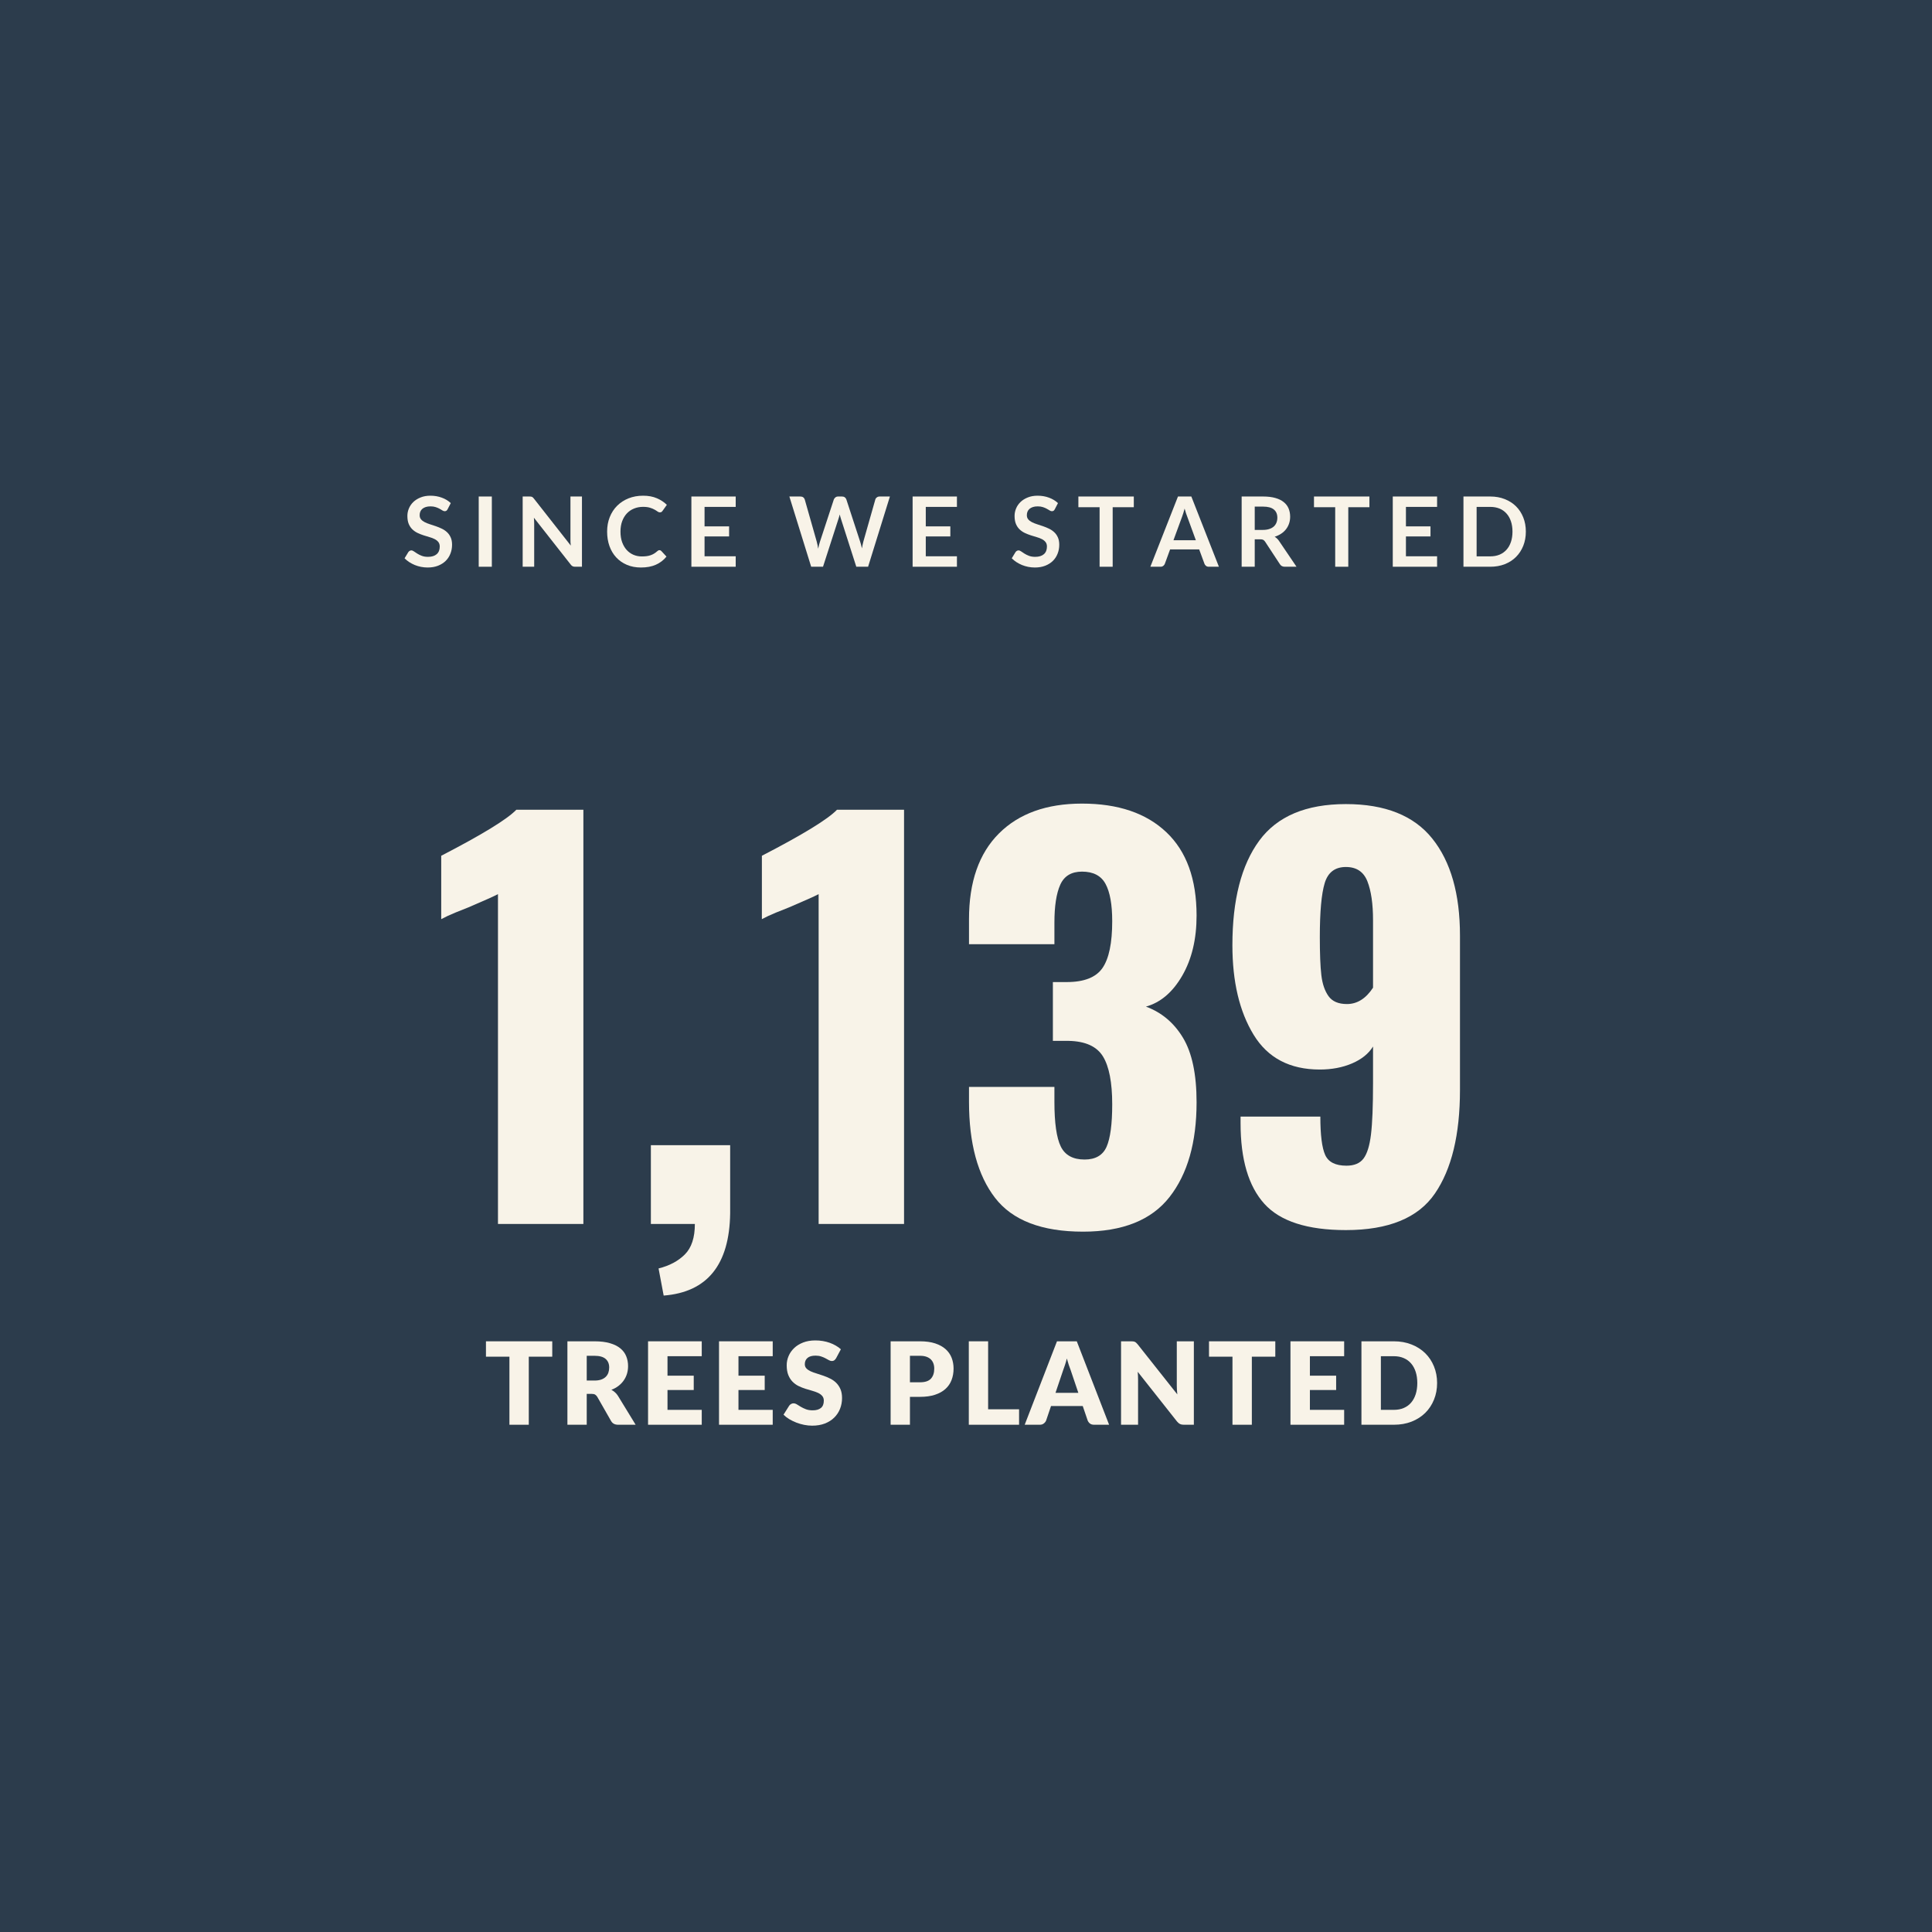
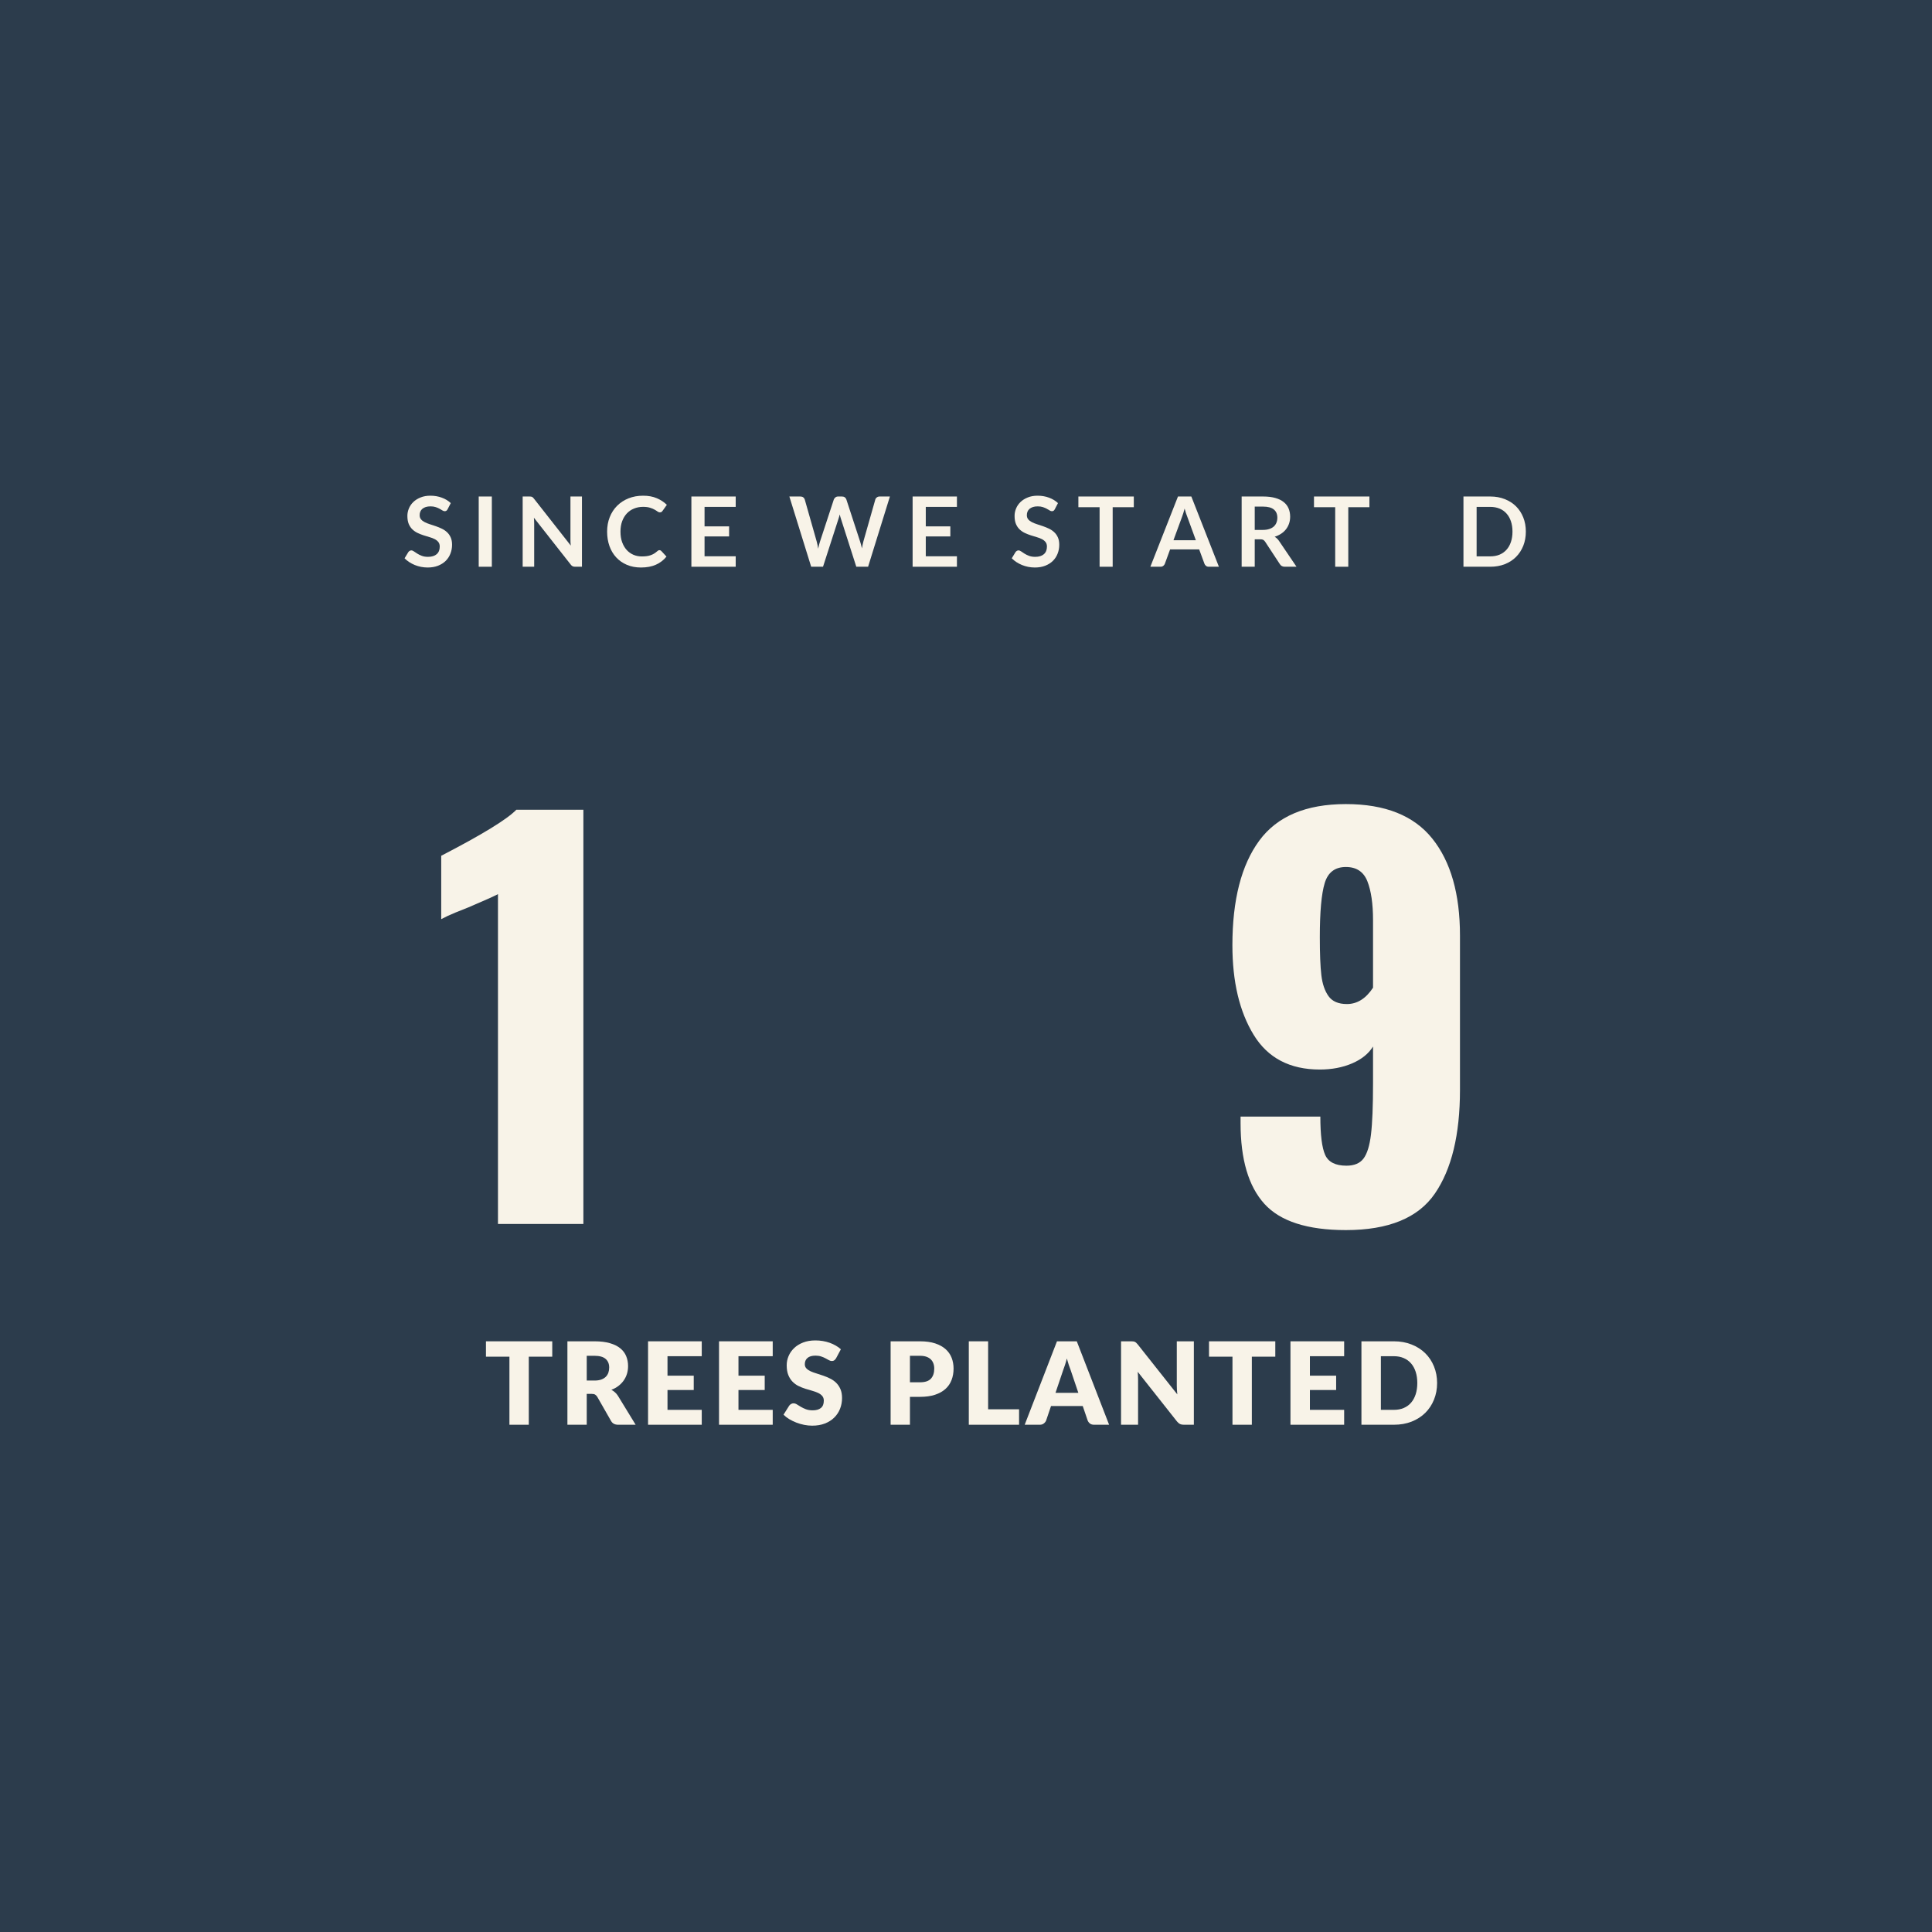
<svg xmlns="http://www.w3.org/2000/svg" version="1.0" preserveAspectRatio="xMidYMid meet" height="1000" viewBox="0 0 750 750" zoomAndPan="magnify" width="1000">
  <defs>
    <g />
  </defs>
  <rect fill-opacity="1" height="900" y="-75" fill="#ffffff" width="900" x="-75" />
  <rect fill-opacity="1" height="900" y="-75" fill="#2c3c4c" width="900" x="-75" />
  <g fill-opacity="1" fill="#f8f3e8">
    <g transform="translate(166.906, 475.144)">
      <g>
        <path d="M 26.406 -128.047 C 24.945 -127.254 21.109 -125.535 14.891 -122.891 C 13.828 -122.492 12.172 -121.832 9.922 -120.906 C 7.672 -119.977 5.82 -119.117 4.375 -118.328 L 4.375 -142.938 C 20.25 -151.145 29.973 -157.102 33.547 -160.812 L 59.562 -160.812 L 59.562 0 L 26.406 0 Z M 26.406 -128.047" />
      </g>
    </g>
  </g>
  <g fill-opacity="1" fill="#f8f3e8">
    <g transform="translate(244.137, 475.144)">
      <g>
-         <path d="M 11.516 17.266 C 15.754 16.211 19.16 14.395 21.734 11.812 C 24.316 9.227 25.609 5.289 25.609 0 L 8.531 0 L 8.531 -30.578 L 39.312 -30.578 L 39.312 -4.172 C 39.039 15.816 30.438 26.473 13.5 27.797 Z M 11.516 17.266" />
-       </g>
+         </g>
    </g>
  </g>
  <g fill-opacity="1" fill="#f8f3e8">
    <g transform="translate(291.388, 475.144)">
      <g>
-         <path d="M 26.406 -128.047 C 24.945 -127.254 21.109 -125.535 14.891 -122.891 C 13.828 -122.492 12.172 -121.832 9.922 -120.906 C 7.672 -119.977 5.82 -119.117 4.375 -118.328 L 4.375 -142.938 C 20.25 -151.145 29.973 -157.102 33.547 -160.812 L 59.562 -160.812 L 59.562 0 L 26.406 0 Z M 26.406 -128.047" />
-       </g>
+         </g>
    </g>
  </g>
  <g fill-opacity="1" fill="#f8f3e8">
    <g transform="translate(368.619, 475.144)">
      <g>
-         <path d="M 51.812 2.984 C 35.801 2.984 24.422 -1.383 17.672 -10.125 C 10.922 -18.863 7.547 -31.305 7.547 -47.453 L 7.547 -53.203 L 40.703 -53.203 L 40.703 -47.453 C 40.703 -39.242 41.523 -33.453 43.172 -30.078 C 44.828 -26.703 47.906 -25.016 52.406 -25.016 C 56.645 -25.016 59.492 -26.664 60.953 -29.969 C 62.41 -33.281 63.141 -38.773 63.141 -46.453 C 63.141 -54.922 61.945 -61.109 59.562 -65.016 C 57.176 -68.922 52.738 -70.941 46.25 -71.078 L 40.109 -71.078 L 40.109 -93.906 L 45.469 -93.906 C 52.219 -93.906 56.848 -95.723 59.359 -99.359 C 61.879 -103.004 63.141 -109.062 63.141 -117.531 C 63.141 -124.02 62.273 -128.848 60.547 -132.016 C 58.828 -135.191 55.785 -136.781 51.422 -136.781 C 47.316 -136.781 44.504 -135.094 42.984 -131.719 C 41.461 -128.344 40.703 -123.414 40.703 -116.938 L 40.703 -108.594 L 7.547 -108.594 L 7.547 -118.328 C 7.547 -132.754 11.414 -143.836 19.156 -151.578 C 26.895 -159.316 37.648 -163.188 51.422 -163.188 C 65.453 -163.188 76.367 -159.477 84.172 -152.062 C 91.984 -144.656 95.891 -133.875 95.891 -119.719 C 95.891 -110.582 94.035 -102.805 90.328 -96.391 C 86.617 -89.973 81.922 -85.969 76.234 -84.375 C 82.328 -82.125 87.125 -78.086 90.625 -72.266 C 94.133 -66.441 95.891 -58.102 95.891 -47.25 C 95.891 -31.633 92.379 -19.359 85.359 -10.422 C 78.348 -1.484 67.164 2.984 51.812 2.984 Z M 51.812 2.984" />
-       </g>
+         </g>
    </g>
  </g>
  <g fill-opacity="1" fill="#f8f3e8">
    <g transform="translate(470.666, 475.144)">
      <g>
        <path d="M 51.812 2.375 C 36.852 2.375 26.297 -1.031 20.141 -7.844 C 13.992 -14.656 10.922 -25.078 10.922 -39.109 L 10.922 -41.688 L 41.891 -41.688 C 41.891 -34.539 42.516 -29.578 43.766 -26.797 C 45.023 -24.016 47.773 -22.625 52.016 -22.625 C 55.055 -22.625 57.27 -23.551 58.656 -25.406 C 60.051 -27.258 61.016 -30.367 61.547 -34.734 C 62.078 -39.109 62.344 -45.727 62.344 -54.594 L 62.344 -68.891 C 60.625 -66.109 57.91 -63.922 54.203 -62.328 C 50.492 -60.742 46.32 -59.953 41.688 -59.953 C 30.039 -59.953 21.473 -64.453 15.984 -73.453 C 10.492 -82.453 7.75 -94.035 7.75 -108.203 C 7.75 -125.805 11.223 -139.336 18.172 -148.797 C 25.117 -158.266 36.332 -163 51.812 -163 C 67.031 -163 78.211 -158.531 85.359 -149.594 C 92.516 -140.656 96.094 -128.113 96.094 -111.969 L 96.094 -52.016 C 96.094 -34.672 92.848 -21.27 86.359 -11.812 C 79.879 -2.352 68.363 2.375 51.812 2.375 Z M 52.219 -85.375 C 56.188 -85.375 59.562 -87.488 62.344 -91.719 L 62.344 -117.922 C 62.344 -124.273 61.613 -129.305 60.156 -133.016 C 58.695 -136.723 55.914 -138.578 51.812 -138.578 C 47.582 -138.578 44.836 -136.488 43.578 -132.312 C 42.316 -128.145 41.688 -121.164 41.688 -111.375 C 41.688 -104.883 41.883 -99.953 42.281 -96.578 C 42.676 -93.203 43.602 -90.488 45.062 -88.438 C 46.52 -86.395 48.906 -85.375 52.219 -85.375 Z M 52.219 -85.375" />
      </g>
    </g>
  </g>
  <g fill-opacity="1" fill="#f8f3e8">
    <g transform="translate(187.977, 553.084)">
      <g>
        <path d="M 26.406 -26.422 L 17.297 -26.422 L 17.297 0 L 9.781 0 L 9.781 -26.422 L 0.672 -26.422 L 0.672 -32.391 L 26.406 -32.391 Z M 26.406 -26.422" />
      </g>
    </g>
  </g>
  <g fill-opacity="1" fill="#f8f3e8">
    <g transform="translate(217.128, 553.084)">
      <g>
        <path d="M 13.672 -17.156 C 14.691 -17.156 15.562 -17.285 16.281 -17.547 C 17 -17.805 17.586 -18.164 18.047 -18.625 C 18.504 -19.082 18.836 -19.617 19.047 -20.234 C 19.254 -20.848 19.359 -21.516 19.359 -22.234 C 19.359 -23.648 18.895 -24.758 17.969 -25.562 C 17.039 -26.363 15.609 -26.766 13.672 -26.766 L 10.641 -26.766 L 10.641 -17.156 Z M 29.625 0 L 22.828 0 C 21.566 0 20.66 -0.473 20.109 -1.422 L 14.734 -10.828 C 14.484 -11.223 14.203 -11.516 13.891 -11.703 C 13.578 -11.891 13.133 -11.984 12.562 -11.984 L 10.641 -11.984 L 10.641 0 L 3.141 0 L 3.141 -32.391 L 13.672 -32.391 C 16.016 -32.391 18.008 -32.145 19.656 -31.656 C 21.312 -31.176 22.66 -30.504 23.703 -29.641 C 24.742 -28.785 25.5 -27.77 25.969 -26.594 C 26.445 -25.426 26.688 -24.156 26.688 -22.781 C 26.688 -21.727 26.547 -20.734 26.266 -19.797 C 25.984 -18.867 25.566 -18.008 25.016 -17.219 C 24.473 -16.426 23.797 -15.719 22.984 -15.094 C 22.18 -14.469 21.254 -13.957 20.203 -13.562 C 20.691 -13.312 21.148 -12.992 21.578 -12.609 C 22.016 -12.234 22.398 -11.785 22.734 -11.266 Z M 29.625 0" />
      </g>
    </g>
  </g>
  <g fill-opacity="1" fill="#f8f3e8">
    <g transform="translate(248.433, 553.084)">
      <g>
        <path d="M 10.688 -26.609 L 10.688 -19.047 L 20.875 -19.047 L 20.875 -13.484 L 10.688 -13.484 L 10.688 -5.781 L 23.984 -5.781 L 23.984 0 L 3.141 0 L 3.141 -32.391 L 23.984 -32.391 L 23.984 -26.609 Z M 10.688 -26.609" />
      </g>
    </g>
  </g>
  <g fill-opacity="1" fill="#f8f3e8">
    <g transform="translate(275.984, 553.084)">
      <g>
        <path d="M 10.688 -26.609 L 10.688 -19.047 L 20.875 -19.047 L 20.875 -13.484 L 10.688 -13.484 L 10.688 -5.781 L 23.984 -5.781 L 23.984 0 L 3.141 0 L 3.141 -32.391 L 23.984 -32.391 L 23.984 -26.609 Z M 10.688 -26.609" />
      </g>
    </g>
  </g>
  <g fill-opacity="1" fill="#f8f3e8">
    <g transform="translate(303.536, 553.084)">
      <g>
        <path d="M 21.031 -25.812 C 20.801 -25.445 20.562 -25.176 20.312 -25 C 20.07 -24.82 19.758 -24.734 19.375 -24.734 C 19.039 -24.734 18.676 -24.836 18.281 -25.047 C 17.883 -25.266 17.438 -25.508 16.938 -25.781 C 16.445 -26.051 15.883 -26.289 15.25 -26.5 C 14.613 -26.719 13.883 -26.828 13.062 -26.828 C 11.656 -26.828 10.609 -26.523 9.922 -25.922 C 9.234 -25.328 8.891 -24.52 8.891 -23.5 C 8.891 -22.844 9.098 -22.297 9.516 -21.859 C 9.93 -21.43 10.473 -21.062 11.141 -20.75 C 11.816 -20.445 12.586 -20.164 13.453 -19.906 C 14.328 -19.645 15.211 -19.352 16.109 -19.031 C 17.016 -18.719 17.898 -18.344 18.766 -17.906 C 19.641 -17.477 20.41 -16.93 21.078 -16.266 C 21.754 -15.598 22.301 -14.785 22.719 -13.828 C 23.133 -12.879 23.344 -11.727 23.344 -10.375 C 23.344 -8.883 23.082 -7.484 22.562 -6.172 C 22.039 -4.867 21.285 -3.734 20.297 -2.766 C 19.316 -1.797 18.102 -1.031 16.656 -0.469 C 15.207 0.082 13.566 0.359 11.734 0.359 C 10.723 0.359 9.695 0.254 8.656 0.047 C 7.613 -0.16 6.602 -0.453 5.625 -0.828 C 4.645 -1.211 3.723 -1.66 2.859 -2.172 C 2.004 -2.691 1.258 -3.27 0.625 -3.906 L 2.844 -7.422 C 3.02 -7.672 3.254 -7.879 3.547 -8.047 C 3.836 -8.223 4.148 -8.312 4.484 -8.312 C 4.93 -8.312 5.379 -8.172 5.828 -7.891 C 6.285 -7.609 6.797 -7.297 7.359 -6.953 C 7.93 -6.617 8.586 -6.305 9.328 -6.016 C 10.078 -5.734 10.953 -5.594 11.953 -5.594 C 13.316 -5.594 14.375 -5.895 15.125 -6.5 C 15.883 -7.102 16.266 -8.055 16.266 -9.359 C 16.266 -10.109 16.055 -10.719 15.641 -11.188 C 15.234 -11.664 14.691 -12.062 14.016 -12.375 C 13.336 -12.688 12.566 -12.961 11.703 -13.203 C 10.848 -13.441 9.969 -13.703 9.062 -13.984 C 8.164 -14.273 7.285 -14.629 6.422 -15.047 C 5.566 -15.473 4.801 -16.031 4.125 -16.719 C 3.445 -17.414 2.898 -18.273 2.484 -19.297 C 2.066 -20.328 1.859 -21.598 1.859 -23.109 C 1.859 -24.328 2.102 -25.516 2.594 -26.672 C 3.082 -27.828 3.801 -28.859 4.75 -29.766 C 5.695 -30.672 6.859 -31.391 8.234 -31.922 C 9.617 -32.461 11.203 -32.734 12.984 -32.734 C 13.973 -32.734 14.938 -32.656 15.875 -32.5 C 16.82 -32.344 17.719 -32.113 18.562 -31.812 C 19.406 -31.508 20.191 -31.145 20.922 -30.719 C 21.66 -30.301 22.316 -29.828 22.891 -29.297 Z M 21.031 -25.812" />
      </g>
    </g>
  </g>
  <g fill-opacity="1" fill="#f8f3e8">
    <g transform="translate(330.242, 553.084)">
      <g />
    </g>
  </g>
  <g fill-opacity="1" fill="#f8f3e8">
    <g transform="translate(342.597, 553.084)">
      <g>
        <path d="M 14.562 -16.484 C 16.52 -16.484 17.926 -16.953 18.781 -17.891 C 19.645 -18.828 20.078 -20.129 20.078 -21.797 C 20.078 -22.547 19.961 -23.223 19.734 -23.828 C 19.516 -24.43 19.176 -24.953 18.719 -25.391 C 18.27 -25.828 17.703 -26.164 17.016 -26.406 C 16.328 -26.645 15.508 -26.766 14.562 -26.766 L 10.641 -26.766 L 10.641 -16.484 Z M 14.562 -32.391 C 16.844 -32.391 18.801 -32.117 20.438 -31.578 C 22.07 -31.035 23.422 -30.289 24.484 -29.344 C 25.547 -28.395 26.328 -27.273 26.828 -25.984 C 27.328 -24.691 27.578 -23.297 27.578 -21.797 C 27.578 -20.18 27.316 -18.703 26.797 -17.359 C 26.285 -16.016 25.492 -14.859 24.422 -13.891 C 23.359 -12.93 22.008 -12.18 20.375 -11.641 C 18.738 -11.098 16.801 -10.828 14.562 -10.828 L 10.641 -10.828 L 10.641 0 L 3.141 0 L 3.141 -32.391 Z M 14.562 -32.391" />
      </g>
    </g>
  </g>
  <g fill-opacity="1" fill="#f8f3e8">
    <g transform="translate(372.947, 553.084)">
      <g>
        <path d="M 22.656 -6 L 22.656 0 L 3.141 0 L 3.141 -32.391 L 10.641 -32.391 L 10.641 -6 Z M 22.656 -6" />
      </g>
    </g>
  </g>
  <g fill-opacity="1" fill="#f8f3e8">
    <g transform="translate(398.365, 553.084)">
      <g>
        <path d="M 20.25 -12.375 L 17.25 -21.25 C 17.031 -21.812 16.789 -22.473 16.531 -23.234 C 16.281 -23.992 16.031 -24.82 15.781 -25.719 C 15.562 -24.812 15.32 -23.973 15.062 -23.203 C 14.812 -22.43 14.578 -21.766 14.359 -21.203 L 11.375 -12.375 Z M 32.188 0 L 26.359 0 C 25.703 0 25.176 -0.148 24.781 -0.453 C 24.383 -0.754 24.082 -1.145 23.875 -1.625 L 21.953 -7.266 L 9.641 -7.266 L 7.734 -1.625 C 7.566 -1.207 7.27 -0.832 6.844 -0.5 C 6.426 -0.164 5.91 0 5.297 0 L -0.578 0 L 11.953 -32.391 L 19.641 -32.391 Z M 32.188 0" />
      </g>
    </g>
  </g>
  <g fill-opacity="1" fill="#f8f3e8">
    <g transform="translate(432.048, 553.084)">
      <g>
        <path d="M 31.406 -32.391 L 31.406 0 L 27.5 0 C 26.914 0 26.426 -0.094 26.031 -0.281 C 25.645 -0.469 25.258 -0.789 24.875 -1.25 L 9.609 -20.562 C 9.66 -19.977 9.695 -19.414 9.719 -18.875 C 9.738 -18.332 9.75 -17.828 9.75 -17.359 L 9.75 0 L 3.141 0 L 3.141 -32.391 L 7.094 -32.391 C 7.414 -32.391 7.688 -32.375 7.906 -32.344 C 8.133 -32.312 8.336 -32.254 8.516 -32.172 C 8.691 -32.086 8.859 -31.973 9.016 -31.828 C 9.18 -31.68 9.367 -31.484 9.578 -31.234 L 24.984 -11.781 C 24.91 -12.406 24.859 -13.008 24.828 -13.594 C 24.797 -14.176 24.781 -14.727 24.781 -15.25 L 24.781 -32.391 Z M 31.406 -32.391" />
      </g>
    </g>
  </g>
  <g fill-opacity="1" fill="#f8f3e8">
    <g transform="translate(468.664, 553.084)">
      <g>
        <path d="M 26.406 -26.422 L 17.297 -26.422 L 17.297 0 L 9.781 0 L 9.781 -26.422 L 0.672 -26.422 L 0.672 -32.391 L 26.406 -32.391 Z M 26.406 -26.422" />
      </g>
    </g>
  </g>
  <g fill-opacity="1" fill="#f8f3e8">
    <g transform="translate(497.815, 553.084)">
      <g>
        <path d="M 10.688 -26.609 L 10.688 -19.047 L 20.875 -19.047 L 20.875 -13.484 L 10.688 -13.484 L 10.688 -5.781 L 23.984 -5.781 L 23.984 0 L 3.141 0 L 3.141 -32.391 L 23.984 -32.391 L 23.984 -26.609 Z M 10.688 -26.609" />
      </g>
    </g>
  </g>
  <g fill-opacity="1" fill="#f8f3e8">
    <g transform="translate(525.366, 553.084)">
      <g>
        <path d="M 32.516 -16.203 C 32.516 -13.859 32.109 -11.695 31.297 -9.719 C 30.492 -7.738 29.359 -6.023 27.891 -4.578 C 26.422 -3.141 24.656 -2.016 22.594 -1.203 C 20.531 -0.398 18.238 0 15.719 0 L 3.141 0 L 3.141 -32.391 L 15.719 -32.391 C 18.238 -32.391 20.531 -31.977 22.594 -31.156 C 24.656 -30.344 26.422 -29.219 27.891 -27.781 C 29.359 -26.344 30.492 -24.633 31.297 -22.656 C 32.109 -20.676 32.516 -18.523 32.516 -16.203 Z M 24.828 -16.203 C 24.828 -17.805 24.617 -19.25 24.203 -20.531 C 23.785 -21.82 23.188 -22.914 22.406 -23.812 C 21.633 -24.707 20.688 -25.395 19.562 -25.875 C 18.438 -26.363 17.156 -26.609 15.719 -26.609 L 10.688 -26.609 L 10.688 -5.781 L 15.719 -5.781 C 17.156 -5.781 18.438 -6.02 19.562 -6.5 C 20.688 -6.977 21.633 -7.664 22.406 -8.562 C 23.188 -9.457 23.785 -10.551 24.203 -11.844 C 24.617 -13.133 24.828 -14.586 24.828 -16.203 Z M 24.828 -16.203" />
      </g>
    </g>
  </g>
  <g fill-opacity="1" fill="#f8f3e8">
    <g transform="translate(156.38, 220.009)">
      <g>
        <path d="M 17.375 -22.312 C 17.227 -22.031 17.062 -21.832 16.875 -21.719 C 16.695 -21.613 16.484 -21.562 16.234 -21.562 C 15.984 -21.562 15.703 -21.656 15.391 -21.844 C 15.078 -22.039 14.707 -22.258 14.281 -22.5 C 13.852 -22.738 13.352 -22.953 12.781 -23.141 C 12.207 -23.336 11.531 -23.438 10.75 -23.438 C 10.039 -23.438 9.426 -23.352 8.906 -23.188 C 8.383 -23.02 7.941 -22.785 7.578 -22.484 C 7.223 -22.18 6.957 -21.816 6.781 -21.391 C 6.613 -20.973 6.531 -20.516 6.531 -20.016 C 6.531 -19.367 6.707 -18.832 7.062 -18.406 C 7.414 -17.977 7.891 -17.613 8.484 -17.312 C 9.078 -17.008 9.75 -16.738 10.5 -16.5 C 11.258 -16.258 12.031 -16.004 12.812 -15.734 C 13.602 -15.461 14.375 -15.145 15.125 -14.781 C 15.875 -14.426 16.547 -13.973 17.141 -13.422 C 17.734 -12.879 18.207 -12.211 18.562 -11.422 C 18.926 -10.629 19.109 -9.672 19.109 -8.547 C 19.109 -7.305 18.895 -6.148 18.469 -5.078 C 18.051 -4.004 17.438 -3.066 16.625 -2.266 C 15.812 -1.473 14.82 -0.848 13.656 -0.391 C 12.488 0.066 11.148 0.297 9.641 0.297 C 8.766 0.297 7.906 0.211 7.062 0.047 C 6.227 -0.117 5.422 -0.359 4.641 -0.672 C 3.867 -0.992 3.145 -1.375 2.469 -1.812 C 1.801 -2.25 1.203 -2.738 0.672 -3.281 L 2.156 -5.719 C 2.289 -5.895 2.453 -6.039 2.641 -6.156 C 2.836 -6.281 3.055 -6.344 3.297 -6.344 C 3.609 -6.344 3.945 -6.211 4.312 -5.953 C 4.676 -5.691 5.109 -5.406 5.609 -5.094 C 6.109 -4.781 6.691 -4.492 7.359 -4.234 C 8.035 -3.973 8.844 -3.844 9.781 -3.844 C 11.227 -3.844 12.348 -4.188 13.141 -4.875 C 13.93 -5.562 14.328 -6.547 14.328 -7.828 C 14.328 -8.547 14.148 -9.129 13.797 -9.578 C 13.441 -10.035 12.969 -10.414 12.375 -10.719 C 11.781 -11.031 11.102 -11.289 10.344 -11.5 C 9.594 -11.719 8.828 -11.953 8.047 -12.203 C 7.273 -12.453 6.508 -12.754 5.75 -13.109 C 5 -13.461 4.328 -13.922 3.734 -14.484 C 3.141 -15.047 2.66 -15.75 2.297 -16.594 C 1.941 -17.445 1.766 -18.5 1.766 -19.75 C 1.766 -20.738 1.961 -21.703 2.359 -22.641 C 2.754 -23.586 3.332 -24.426 4.094 -25.156 C 4.863 -25.883 5.801 -26.469 6.906 -26.906 C 8.008 -27.352 9.27 -27.578 10.688 -27.578 C 12.301 -27.578 13.785 -27.32 15.141 -26.812 C 16.504 -26.312 17.66 -25.609 18.609 -24.703 Z M 17.375 -22.312" />
      </g>
    </g>
  </g>
  <g fill-opacity="1" fill="#f8f3e8">
    <g transform="translate(182.462, 220.009)">
      <g>
        <path d="M 8.469 0 L 3.375 0 L 3.375 -27.266 L 8.469 -27.266 Z M 8.469 0" />
      </g>
    </g>
  </g>
  <g fill-opacity="1" fill="#f8f3e8">
    <g transform="translate(200.151, 220.009)">
      <g>
        <path d="M 5.406 -27.266 C 5.633 -27.266 5.82 -27.254 5.969 -27.234 C 6.125 -27.223 6.258 -27.188 6.375 -27.125 C 6.5 -27.07 6.617 -26.988 6.734 -26.875 C 6.848 -26.77 6.973 -26.629 7.109 -26.453 L 21.422 -8.219 C 21.367 -8.656 21.332 -9.082 21.312 -9.5 C 21.301 -9.926 21.297 -10.32 21.297 -10.688 L 21.297 -27.266 L 25.766 -27.266 L 25.766 0 L 23.141 0 C 22.734 0 22.398 -0.062 22.141 -0.188 C 21.879 -0.312 21.625 -0.539 21.375 -0.875 L 7.109 -19.031 C 7.148 -18.625 7.176 -18.223 7.188 -17.828 C 7.207 -17.43 7.219 -17.07 7.219 -16.75 L 7.219 0 L 2.75 0 L 2.75 -27.266 Z M 5.406 -27.266" />
      </g>
    </g>
  </g>
  <g fill-opacity="1" fill="#f8f3e8">
    <g transform="translate(234.511, 220.009)">
      <g>
        <path d="M 21.5 -6.438 C 21.781 -6.438 22.02 -6.328 22.219 -6.109 L 24.219 -3.938 C 23.113 -2.57 21.75 -1.523 20.125 -0.797 C 18.508 -0.066 16.57 0.297 14.312 0.297 C 12.289 0.297 10.473 -0.047 8.859 -0.734 C 7.242 -1.422 5.863 -2.379 4.719 -3.609 C 3.57 -4.848 2.691 -6.32 2.078 -8.031 C 1.473 -9.738 1.172 -11.609 1.172 -13.641 C 1.172 -15.68 1.508 -17.551 2.188 -19.25 C 2.863 -20.957 3.816 -22.426 5.047 -23.656 C 6.285 -24.895 7.758 -25.859 9.469 -26.547 C 11.188 -27.234 13.082 -27.578 15.156 -27.578 C 17.188 -27.578 18.957 -27.25 20.469 -26.594 C 21.988 -25.945 23.285 -25.094 24.359 -24.031 L 22.672 -21.672 C 22.566 -21.516 22.438 -21.379 22.281 -21.266 C 22.125 -21.16 21.906 -21.109 21.625 -21.109 C 21.344 -21.109 21.051 -21.219 20.75 -21.438 C 20.445 -21.664 20.062 -21.91 19.594 -22.172 C 19.125 -22.441 18.535 -22.688 17.828 -22.906 C 17.117 -23.133 16.219 -23.25 15.125 -23.25 C 13.844 -23.25 12.664 -23.023 11.594 -22.578 C 10.52 -22.141 9.594 -21.504 8.812 -20.672 C 8.039 -19.836 7.438 -18.828 7 -17.641 C 6.57 -16.453 6.359 -15.117 6.359 -13.641 C 6.359 -12.098 6.57 -10.727 7 -9.531 C 7.438 -8.344 8.023 -7.336 8.766 -6.516 C 9.504 -5.703 10.379 -5.078 11.391 -4.641 C 12.398 -4.211 13.484 -4 14.641 -4 C 15.328 -4 15.945 -4.035 16.5 -4.109 C 17.062 -4.18 17.578 -4.301 18.047 -4.469 C 18.523 -4.633 18.973 -4.844 19.391 -5.094 C 19.816 -5.352 20.238 -5.672 20.656 -6.047 C 20.781 -6.16 20.91 -6.254 21.047 -6.328 C 21.18 -6.398 21.332 -6.438 21.5 -6.438 Z M 21.5 -6.438" />
      </g>
    </g>
  </g>
  <g fill-opacity="1" fill="#f8f3e8">
    <g transform="translate(265.646, 220.009)">
      <g>
        <path d="M 19.953 -27.266 L 19.953 -23.234 L 7.859 -23.234 L 7.859 -15.672 L 17.391 -15.672 L 17.391 -11.766 L 7.859 -11.766 L 7.859 -4.062 L 19.953 -4.062 L 19.953 0 L 2.75 0 L 2.75 -27.266 Z M 19.953 -27.266" />
      </g>
    </g>
  </g>
  <g fill-opacity="1" fill="#f8f3e8">
    <g transform="translate(293.085, 220.009)">
      <g />
    </g>
  </g>
  <g fill-opacity="1" fill="#f8f3e8">
    <g transform="translate(306.211, 220.009)">
      <g>
        <path d="M 0.219 -27.266 L 4.484 -27.266 C 4.93 -27.266 5.301 -27.16 5.594 -26.953 C 5.883 -26.742 6.082 -26.469 6.188 -26.125 L 10.828 -9.812 C 10.941 -9.406 11.047 -8.961 11.141 -8.484 C 11.234 -8.016 11.32 -7.52 11.406 -7 C 11.508 -7.52 11.617 -8.016 11.734 -8.484 C 11.859 -8.961 11.988 -9.406 12.125 -9.812 L 17.484 -26.125 C 17.586 -26.406 17.785 -26.664 18.078 -26.906 C 18.367 -27.145 18.727 -27.266 19.156 -27.266 L 20.656 -27.266 C 21.094 -27.266 21.453 -27.16 21.734 -26.953 C 22.023 -26.742 22.227 -26.469 22.344 -26.125 L 27.672 -9.812 C 27.941 -9 28.18 -8.102 28.391 -7.125 C 28.473 -7.613 28.562 -8.082 28.656 -8.531 C 28.75 -8.988 28.848 -9.414 28.953 -9.812 L 33.594 -26.125 C 33.676 -26.438 33.867 -26.703 34.172 -26.922 C 34.473 -27.148 34.836 -27.266 35.266 -27.266 L 39.25 -27.266 L 30.781 0 L 26.203 0 L 20.234 -18.641 C 20.16 -18.867 20.082 -19.125 20 -19.406 C 19.914 -19.688 19.836 -19.984 19.766 -20.297 C 19.691 -19.984 19.613 -19.688 19.531 -19.406 C 19.445 -19.125 19.367 -18.867 19.297 -18.641 L 13.281 0 L 8.688 0 Z M 0.219 -27.266" />
      </g>
    </g>
  </g>
  <g fill-opacity="1" fill="#f8f3e8">
    <g transform="translate(351.527, 220.009)">
      <g>
        <path d="M 19.953 -27.266 L 19.953 -23.234 L 7.859 -23.234 L 7.859 -15.672 L 17.391 -15.672 L 17.391 -11.766 L 7.859 -11.766 L 7.859 -4.062 L 19.953 -4.062 L 19.953 0 L 2.75 0 L 2.75 -27.266 Z M 19.953 -27.266" />
      </g>
    </g>
  </g>
  <g fill-opacity="1" fill="#f8f3e8">
    <g transform="translate(378.966, 220.009)">
      <g />
    </g>
  </g>
  <g fill-opacity="1" fill="#f8f3e8">
    <g transform="translate(392.092, 220.009)">
      <g>
        <path d="M 17.375 -22.312 C 17.227 -22.031 17.062 -21.832 16.875 -21.719 C 16.695 -21.613 16.484 -21.562 16.234 -21.562 C 15.984 -21.562 15.703 -21.656 15.391 -21.844 C 15.078 -22.039 14.707 -22.258 14.281 -22.5 C 13.852 -22.738 13.352 -22.953 12.781 -23.141 C 12.207 -23.336 11.531 -23.438 10.75 -23.438 C 10.039 -23.438 9.426 -23.352 8.906 -23.188 C 8.383 -23.02 7.941 -22.785 7.578 -22.484 C 7.223 -22.18 6.957 -21.816 6.781 -21.391 C 6.613 -20.973 6.531 -20.516 6.531 -20.016 C 6.531 -19.367 6.707 -18.832 7.062 -18.406 C 7.414 -17.977 7.891 -17.613 8.484 -17.312 C 9.078 -17.008 9.75 -16.738 10.5 -16.5 C 11.258 -16.258 12.031 -16.004 12.812 -15.734 C 13.602 -15.461 14.375 -15.145 15.125 -14.781 C 15.875 -14.426 16.547 -13.973 17.141 -13.422 C 17.734 -12.879 18.207 -12.211 18.562 -11.422 C 18.926 -10.629 19.109 -9.672 19.109 -8.547 C 19.109 -7.305 18.895 -6.148 18.469 -5.078 C 18.051 -4.004 17.438 -3.066 16.625 -2.266 C 15.812 -1.473 14.82 -0.848 13.656 -0.391 C 12.488 0.066 11.148 0.297 9.641 0.297 C 8.766 0.297 7.906 0.211 7.062 0.047 C 6.227 -0.117 5.422 -0.359 4.641 -0.672 C 3.867 -0.992 3.145 -1.375 2.469 -1.812 C 1.801 -2.25 1.203 -2.738 0.672 -3.281 L 2.156 -5.719 C 2.289 -5.895 2.453 -6.039 2.641 -6.156 C 2.836 -6.281 3.055 -6.344 3.297 -6.344 C 3.609 -6.344 3.945 -6.211 4.312 -5.953 C 4.676 -5.691 5.109 -5.406 5.609 -5.094 C 6.109 -4.781 6.691 -4.492 7.359 -4.234 C 8.035 -3.973 8.844 -3.844 9.781 -3.844 C 11.227 -3.844 12.348 -4.188 13.141 -4.875 C 13.93 -5.562 14.328 -6.547 14.328 -7.828 C 14.328 -8.547 14.148 -9.129 13.797 -9.578 C 13.441 -10.035 12.969 -10.414 12.375 -10.719 C 11.781 -11.031 11.102 -11.289 10.344 -11.5 C 9.594 -11.719 8.828 -11.953 8.047 -12.203 C 7.273 -12.453 6.508 -12.754 5.75 -13.109 C 5 -13.461 4.328 -13.922 3.734 -14.484 C 3.141 -15.047 2.66 -15.75 2.297 -16.594 C 1.941 -17.445 1.766 -18.5 1.766 -19.75 C 1.766 -20.738 1.961 -21.703 2.359 -22.641 C 2.754 -23.586 3.332 -24.426 4.094 -25.156 C 4.863 -25.883 5.801 -26.469 6.906 -26.906 C 8.008 -27.352 9.27 -27.578 10.688 -27.578 C 12.301 -27.578 13.785 -27.32 15.141 -26.812 C 16.504 -26.312 17.66 -25.609 18.609 -24.703 Z M 17.375 -22.312" />
      </g>
    </g>
  </g>
  <g fill-opacity="1" fill="#f8f3e8">
    <g transform="translate(418.173, 220.009)">
      <g>
        <path d="M 21.969 -27.266 L 21.969 -23.109 L 13.766 -23.109 L 13.766 0 L 8.688 0 L 8.688 -23.109 L 0.453 -23.109 L 0.453 -27.266 Z M 21.969 -27.266" />
      </g>
    </g>
  </g>
  <g fill-opacity="1" fill="#f8f3e8">
    <g transform="translate(446.46, 220.009)">
      <g>
        <path d="M 26.719 0 L 22.797 0 C 22.359 0 22 -0.109 21.719 -0.328 C 21.438 -0.547 21.234 -0.82 21.109 -1.156 L 19.062 -6.719 L 7.766 -6.719 L 5.734 -1.156 C 5.629 -0.863 5.43 -0.598 5.141 -0.359 C 4.848 -0.117 4.488 0 4.062 0 L 0.109 0 L 10.828 -27.266 L 16.016 -27.266 Z M 9.078 -10.297 L 17.766 -10.297 L 14.453 -19.375 C 14.297 -19.77 14.125 -20.238 13.938 -20.781 C 13.758 -21.332 13.582 -21.93 13.406 -22.578 C 13.227 -21.93 13.055 -21.332 12.891 -20.781 C 12.723 -20.227 12.555 -19.742 12.391 -19.328 Z M 9.078 -10.297" />
      </g>
    </g>
  </g>
  <g fill-opacity="1" fill="#f8f3e8">
    <g transform="translate(479.085, 220.009)">
      <g>
        <path d="M 8 -10.656 L 8 0 L 2.922 0 L 2.922 -27.266 L 11.234 -27.266 C 13.098 -27.266 14.691 -27.07 16.016 -26.688 C 17.348 -26.312 18.438 -25.773 19.281 -25.078 C 20.133 -24.391 20.758 -23.562 21.156 -22.594 C 21.551 -21.633 21.75 -20.578 21.75 -19.422 C 21.75 -18.504 21.613 -17.633 21.344 -16.812 C 21.07 -16 20.68 -15.258 20.172 -14.594 C 19.66 -13.926 19.031 -13.344 18.281 -12.844 C 17.531 -12.344 16.68 -11.941 15.734 -11.641 C 16.367 -11.273 16.922 -10.754 17.391 -10.078 L 24.219 0 L 19.656 0 C 19.207 0 18.828 -0.086 18.516 -0.266 C 18.211 -0.441 17.957 -0.691 17.75 -1.016 L 12.016 -9.75 C 11.797 -10.07 11.555 -10.301 11.297 -10.438 C 11.047 -10.582 10.672 -10.656 10.172 -10.656 Z M 8 -14.297 L 11.172 -14.297 C 12.117 -14.297 12.945 -14.414 13.656 -14.656 C 14.375 -14.895 14.961 -15.223 15.422 -15.641 C 15.879 -16.066 16.219 -16.566 16.438 -17.141 C 16.664 -17.723 16.781 -18.359 16.781 -19.047 C 16.781 -20.43 16.32 -21.492 15.406 -22.234 C 14.5 -22.973 13.109 -23.344 11.234 -23.344 L 8 -23.344 Z M 8 -14.297" />
      </g>
    </g>
  </g>
  <g fill-opacity="1" fill="#f8f3e8">
    <g transform="translate(509.636, 220.009)">
      <g>
        <path d="M 21.969 -27.266 L 21.969 -23.109 L 13.766 -23.109 L 13.766 0 L 8.688 0 L 8.688 -23.109 L 0.453 -23.109 L 0.453 -27.266 Z M 21.969 -27.266" />
      </g>
    </g>
  </g>
  <g fill-opacity="1" fill="#f8f3e8">
    <g transform="translate(537.923, 220.009)">
      <g>
-         <path d="M 19.953 -27.266 L 19.953 -23.234 L 7.859 -23.234 L 7.859 -15.672 L 17.391 -15.672 L 17.391 -11.766 L 7.859 -11.766 L 7.859 -4.062 L 19.953 -4.062 L 19.953 0 L 2.75 0 L 2.75 -27.266 Z M 19.953 -27.266" />
-       </g>
+         </g>
    </g>
  </g>
  <g fill-opacity="1" fill="#f8f3e8">
    <g transform="translate(565.362, 220.009)">
      <g>
        <path d="M 26.969 -13.641 C 26.969 -11.641 26.633 -9.801 25.969 -8.125 C 25.301 -6.457 24.363 -5.02 23.156 -3.812 C 21.945 -2.602 20.492 -1.664 18.797 -1 C 17.098 -0.332 15.219 0 13.156 0 L 2.75 0 L 2.75 -27.266 L 13.156 -27.266 C 15.219 -27.266 17.098 -26.926 18.797 -26.25 C 20.492 -25.582 21.945 -24.648 23.156 -23.453 C 24.363 -22.254 25.301 -20.816 25.969 -19.141 C 26.633 -17.473 26.969 -15.641 26.969 -13.641 Z M 21.781 -13.641 C 21.781 -15.129 21.578 -16.469 21.172 -17.656 C 20.773 -18.844 20.203 -19.848 19.453 -20.672 C 18.711 -21.504 17.812 -22.141 16.75 -22.578 C 15.688 -23.016 14.488 -23.234 13.156 -23.234 L 7.859 -23.234 L 7.859 -4.031 L 13.156 -4.031 C 14.488 -4.031 15.688 -4.25 16.75 -4.688 C 17.812 -5.133 18.711 -5.77 19.453 -6.594 C 20.203 -7.414 20.773 -8.422 21.172 -9.609 C 21.578 -10.797 21.781 -12.141 21.781 -13.641 Z M 21.781 -13.641" />
      </g>
    </g>
  </g>
</svg>